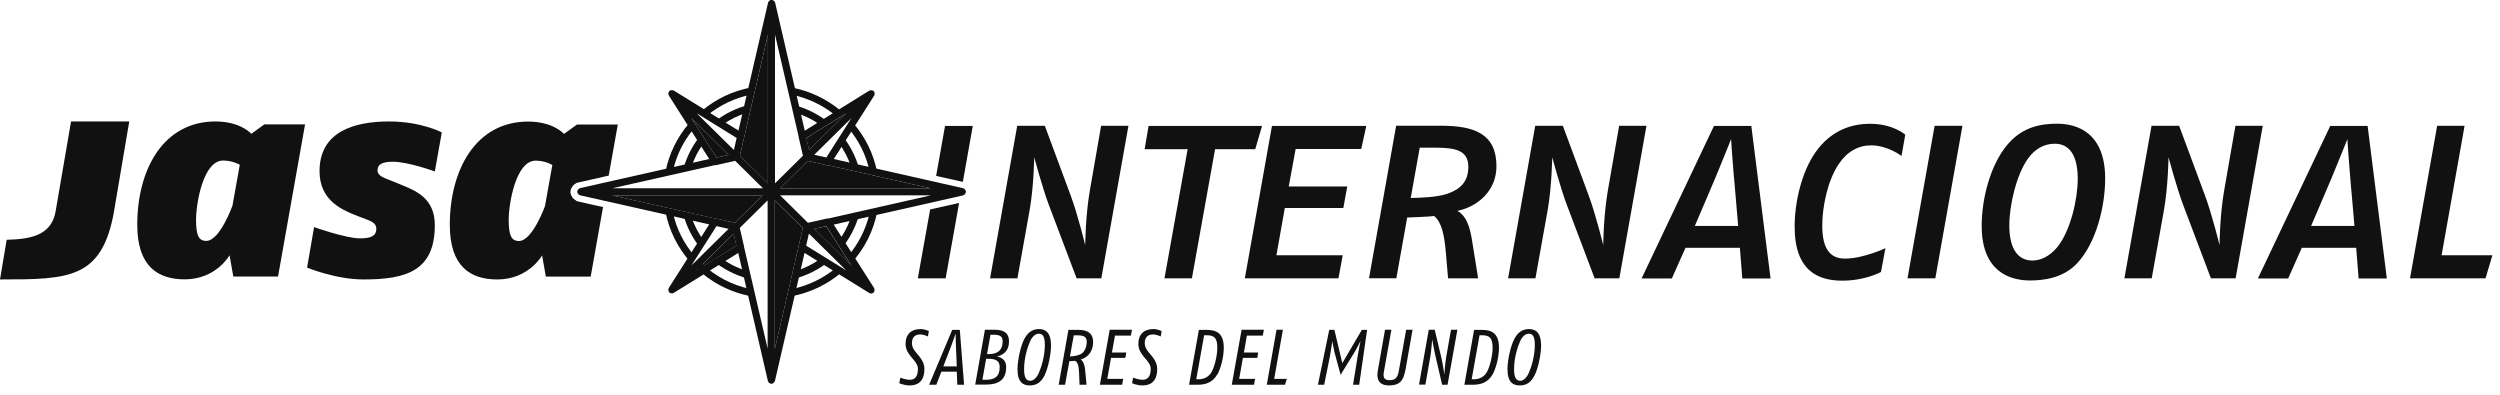
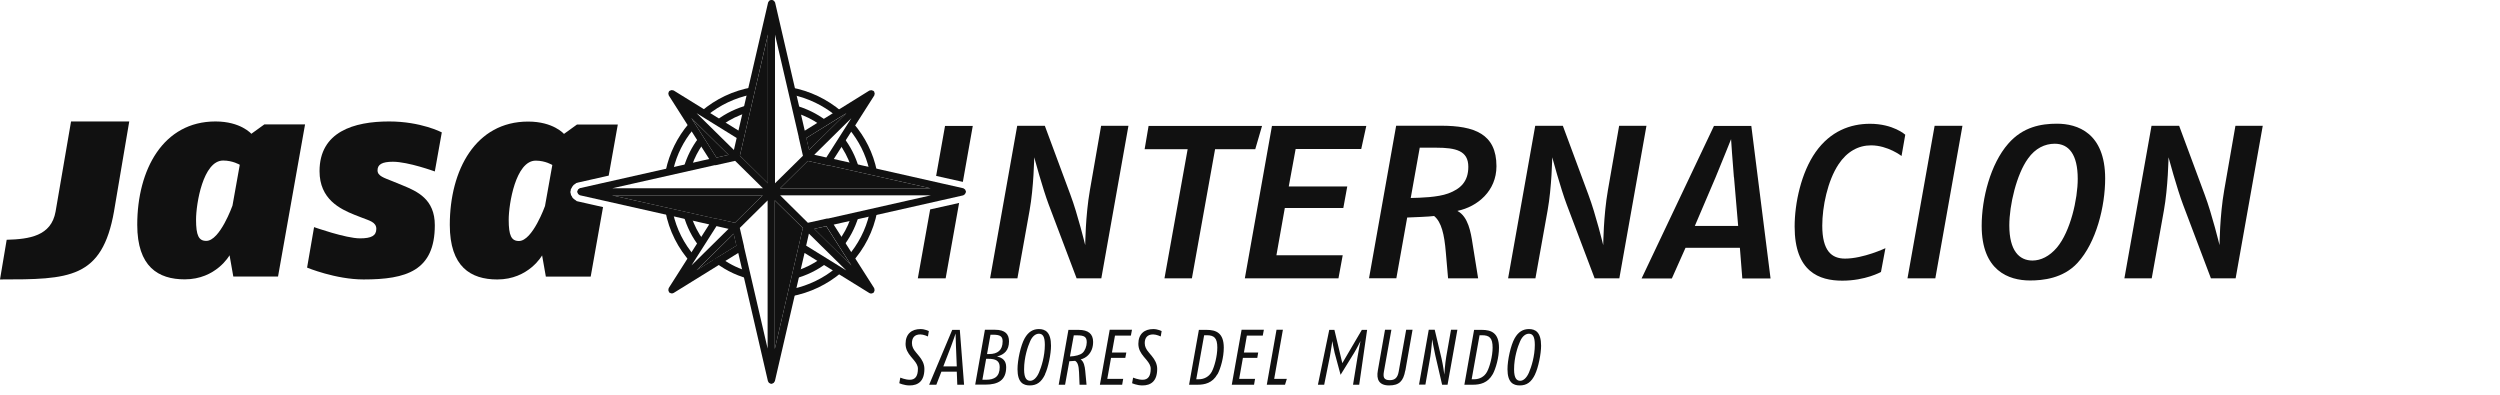
<svg xmlns="http://www.w3.org/2000/svg" viewBox="0 0 247 39" fill="none">
  <g clip-path="url(#clip0_259_11011)">
    <path d="M11.27 20.86C10.09 27.56 6.84 27.61 0 27.61L0.66 23.69C2.9 23.63 5.06 23.32 5.49 20.91L7.02 12H12.77L11.27 20.85V20.86Z" fill="#111111" />
    <path d="M22.05 15.86C20.06 15.86 19.37 20.14 19.37 21.7C19.37 23.26 19.63 23.8 20.38 23.8C21.73 23.8 22.97 20.31 22.97 20.31L23.69 16.28C23.69 16.28 23 15.86 22.05 15.86ZM27.48 27.32H23.05L22.68 25.22C22.68 25.22 21.36 27.6 18.25 27.6C15.63 27.6 13.56 26.35 13.56 22.21C13.56 16.76 16.12 12 21.29 12C23.79 12 24.83 13.22 24.83 13.22L26.12 12.29H30.14L27.47 27.32H27.48Z" fill="#111111" />
    <path d="M42.96 16.94C42.96 16.94 40.34 15.98 38.82 15.98C37.73 15.98 37.3 16.26 37.3 16.83C37.3 17.4 37.96 17.57 38.79 17.91L39.77 18.31C41.23 18.91 42.96 19.67 42.96 22.25C42.96 26.76 40.14 27.61 35.92 27.61C33.16 27.61 30.34 26.44 30.34 26.44L31.03 22.44C31.03 22.44 34.16 23.55 35.57 23.55C36.69 23.55 37.18 23.29 37.18 22.61C37.18 21.93 36.46 21.79 35.74 21.5L35.02 21.22C33.61 20.65 31.57 19.69 31.57 16.91C31.57 13.02 34.96 12 38.44 12C41.6 12 43.65 13.08 43.65 13.08L42.96 16.94Z" fill="#111111" />
    <path d="M108.81 27.501H106.37L103.62 20.231C103.01 18.621 102.18 15.541 102.18 15.541C102.18 15.541 102.14 18.471 101.72 20.811L100.52 27.501H97.82L100.5 12.431H103.23L105.76 19.251C106.48 21.171 107.22 24.221 107.22 24.221C107.22 24.221 107.24 21.311 107.68 18.801L108.79 12.431H111.49L108.81 27.501Z" fill="#111111" />
    <path d="M124.02 14.74H120.05L117.76 27.5H115.05L117.34 14.74H113.09L113.48 12.44H124.69L124.02 14.74Z" fill="#111111" />
    <path d="M134.49 14.72H128.01L127.33 18.42H133.11L132.72 20.55H126.94L126.11 25.22H132.66L132.24 27.5H122.99L125.67 12.44H134.99L134.49 14.72Z" fill="#111111" />
    <path d="M141.88 14.591H140.27L139.38 19.561C140.32 19.541 142.04 19.501 143.09 19.111C144.31 18.661 145.07 17.931 145.07 16.481C145.07 14.891 143.85 14.591 141.89 14.591M144.01 20.851C145.06 21.411 145.32 22.961 145.49 24.081L146.04 27.501H143.07L142.85 24.961C142.7 23.131 142.41 21.931 141.69 21.341C141.23 21.411 139.51 21.471 139.03 21.491L137.96 27.491H135.26L137.94 12.421H142.37C145.66 12.421 147.85 13.221 147.85 16.421C147.85 18.871 145.97 20.421 144.01 20.831" fill="#111111" />
    <path d="M159.99 27.501H157.55L154.8 20.231C154.19 18.621 153.36 15.541 153.36 15.541C153.36 15.541 153.32 18.471 152.9 20.811L151.7 27.501H149L151.68 12.431H154.41L156.94 19.251C157.66 21.171 158.4 24.221 158.4 24.221C158.4 24.221 158.42 21.311 158.86 18.801L159.97 12.431H162.67L159.99 27.501Z" fill="#111111" />
    <path d="M171.31 17.52C171.18 16.08 171.03 13.75 171.03 13.75C171.03 13.75 170.11 16.05 169.5 17.52L167.45 22.32H171.73L171.32 17.52H171.31ZM172.14 27.51L171.9 24.48H166.53L165.18 27.51H162.19L169.34 12.44H173.03L174.93 27.51H172.14Z" fill="#111111" />
    <path d="M187.87 15.411C187.87 15.411 186.52 14.361 184.86 14.361C183.6 14.361 182.48 14.98 181.65 16.23C180.56 17.87 180.04 20.43 180.04 22.3C180.04 24.78 180.96 25.55 182.29 25.55C184.1 25.55 186.28 24.52 186.28 24.52L185.84 26.87C185.84 26.87 184.31 27.73 182.02 27.73C179.73 27.73 177.31 26.851 177.31 22.39C177.31 20.061 177.96 17.05 179.38 15.03C180.84 12.96 182.81 12.23 184.75 12.23C187.06 12.23 188.24 13.31 188.24 13.31L187.87 15.421V15.411Z" fill="#111111" />
    <path d="M191.21 27.501H188.46L191.14 12.431H193.89L191.21 27.501Z" fill="#111111" />
    <path d="M203.01 14.201C202.03 14.201 201.09 14.651 200.37 15.661C199.24 17.211 198.52 20.251 198.52 22.271C198.52 24.771 199.5 25.741 200.81 25.741C201.62 25.741 202.49 25.331 203.23 24.451C204.56 22.861 205.28 19.671 205.28 17.671C205.28 15.241 204.39 14.201 203.01 14.201ZM205.26 25.971C203.84 27.521 201.81 27.711 200.57 27.711C198.45 27.711 195.79 26.741 195.79 22.311C195.79 19.601 196.66 16.201 198.41 14.201C199.87 12.521 201.68 12.221 203.23 12.221C205.24 12.221 207.99 13.121 207.99 17.641C207.99 20.371 207.12 23.951 205.26 25.971Z" fill="#111111" />
    <path d="M220.88 27.501H218.44L215.69 20.231C215.08 18.621 214.25 15.541 214.25 15.541C214.25 15.541 214.21 18.471 213.79 20.811L212.59 27.501H209.89L212.57 12.431H215.3L217.83 19.251C218.55 21.171 219.29 24.221 219.29 24.221C219.29 24.221 219.31 21.311 219.75 18.801L220.86 12.431H223.56L220.88 27.501Z" fill="#111111" />
-     <path d="M232.2 17.52C232.07 16.08 231.92 13.75 231.92 13.75C231.92 13.75 231 16.05 230.39 17.52L228.34 22.32H232.62L232.2 17.52ZM233.03 27.51L232.79 24.48H227.42L226.07 27.51H223.08L230.23 12.44H233.92L235.82 27.51H233.03Z" fill="#111111" />
-     <path d="M245.57 27.501H238.11L240.79 12.431H243.5L241.23 25.221H246.25L245.57 27.501Z" fill="#111111" />
    <path d="M91.68 33.241C91.68 33.241 91.26 33.041 90.93 33.041C90.36 33.041 90.1 33.371 90.1 33.901C90.1 34.261 90.26 34.531 90.48 34.791L90.81 35.191C91.08 35.521 91.33 35.931 91.33 36.451C91.33 37.661 90.71 38.081 89.87 38.081C89.32 38.081 88.85 37.861 88.85 37.861L88.95 37.311C88.95 37.311 89.45 37.521 89.89 37.521C90.45 37.521 90.69 37.131 90.69 36.431C90.69 36.121 90.52 35.861 90.3 35.591L89.99 35.221C89.72 34.891 89.47 34.511 89.47 33.971C89.47 32.991 90.07 32.511 90.95 32.511C91.38 32.511 91.77 32.711 91.77 32.711L91.68 33.241Z" fill="#111111" />
    <path d="M94.45 34.231C94.43 33.801 94.41 32.951 94.41 32.951C94.41 32.951 94.17 33.701 93.96 34.231L93.2 36.201H94.53L94.45 34.231ZM94.58 38.011L94.53 36.721H93.01L92.51 38.011H91.8L94.08 32.591H94.83L95.25 38.011H94.58Z" fill="#111111" />
    <path d="M98.13 33.07H97.86L97.52 34.98H97.73C98.56 34.98 99.06 34.6 99.06 33.73C99.06 33.26 98.85 33.07 98.13 33.07ZM97.64 35.45H97.43L97.06 37.52H97.41C98.27 37.52 98.77 37.2 98.77 36.27C98.77 35.64 98.37 35.45 97.65 35.45M98.51 35.22C99.03 35.34 99.41 35.61 99.41 36.27C99.41 37.57 98.62 38 97.35 38H96.35L97.31 32.58H98.31C99.32 32.58 99.69 33.02 99.69 33.73C99.69 34.58 99.25 35.04 98.5 35.22" fill="#111111" />
    <path d="M102.65 32.971C102.34 32.971 102.01 33.191 101.78 33.711C101.54 34.241 101.18 35.321 101.18 36.491C101.18 37.421 101.47 37.621 101.79 37.621C102.11 37.621 102.43 37.321 102.65 36.811C102.89 36.261 103.23 35.191 103.23 34.071C103.23 33.261 103.03 32.971 102.64 32.971M103.26 36.981C102.89 37.751 102.44 38.081 101.74 38.081C101.11 38.081 100.53 37.801 100.53 36.481C100.53 35.571 100.85 34.101 101.24 33.421C101.6 32.781 102.07 32.511 102.64 32.511C103.28 32.511 103.84 32.821 103.84 34.161C103.84 34.951 103.57 36.311 103.24 36.991" fill="#111111" />
    <path d="M106.4 33.131H106.09L105.71 35.221C106.25 35.191 106.71 35.081 106.95 34.871C107.2 34.661 107.37 34.191 107.37 33.821C107.37 33.301 107.16 33.131 106.41 33.131M107.49 35.111C107.3 35.301 107.04 35.441 106.77 35.511C107.09 35.721 107.18 36.211 107.22 36.631L107.35 38.011H106.66L106.61 36.791C106.58 36.091 106.46 35.791 106.22 35.651L105.65 35.691L105.23 38.011H104.6L105.56 32.591H106.56C107.53 32.591 108 32.991 108 33.781C108 34.341 107.82 34.781 107.49 35.111Z" fill="#111111" />
    <path d="M111.73 33.16H110.16L109.86 34.83H111.28L111.18 35.36H109.77L109.4 37.43H110.97L110.87 38.01H108.67L109.64 32.58H111.84L111.73 33.16Z" fill="#111111" />
    <path d="M114.68 33.241C114.68 33.241 114.26 33.041 113.93 33.041C113.36 33.041 113.1 33.371 113.1 33.901C113.1 34.261 113.26 34.531 113.48 34.791L113.81 35.191C114.08 35.521 114.33 35.931 114.33 36.451C114.33 37.661 113.71 38.081 112.87 38.081C112.32 38.081 111.85 37.861 111.85 37.861L111.95 37.311C111.95 37.311 112.45 37.521 112.89 37.521C113.45 37.521 113.69 37.131 113.69 36.431C113.69 36.121 113.52 35.861 113.3 35.591L112.99 35.221C112.72 34.891 112.47 34.511 112.47 33.971C112.47 32.991 113.07 32.511 113.95 32.511C114.38 32.511 114.77 32.711 114.77 32.711L114.68 33.241Z" fill="#111111" />
    <path d="M119.21 33.121H118.97L118.19 37.471H118.45C118.96 37.471 119.45 37.221 119.72 36.731C119.99 36.231 120.27 35.171 120.27 34.341C120.27 33.391 119.96 33.121 119.22 33.121M120.28 36.971C119.79 37.851 119.02 38.011 118.32 38.011H117.48L118.45 32.591H119.21C120.15 32.591 120.91 32.891 120.91 34.351C120.91 35.321 120.6 36.401 120.29 36.981" fill="#111111" />
    <path d="M124.76 33.16H123.19L122.9 34.83H124.31L124.22 35.36H122.8L122.43 37.43H124L123.9 38.01H121.7L122.67 32.58H124.87L124.76 33.16Z" fill="#111111" />
    <path d="M126.96 38.01H125.16L126.12 32.58H126.75L125.89 37.43H127.14L126.96 38.01Z" fill="#111111" />
    <path d="M134.3 38.011H133.68L134.14 35.181C134.23 34.581 134.42 33.691 134.42 33.691C134.42 33.691 134.01 34.511 133.79 34.861L132.45 37.031L131.86 34.851C131.77 34.501 131.63 33.701 131.63 33.701C131.63 33.701 131.51 34.631 131.4 35.181L130.83 38.011H130.21L131.33 32.591H131.84L132.62 35.881L134.55 32.591H135.07L134.29 38.011H134.3Z" fill="#111111" />
    <path d="M138.84 36.61C138.65 37.67 138.23 38.08 137.24 38.08C136.25 38.08 135.97 37.49 136.13 36.61L136.84 32.58H137.47L136.73 36.72C136.64 37.24 136.7 37.56 137.31 37.56C137.8 37.56 138.08 37.34 138.19 36.72L138.93 32.58H139.56L138.85 36.61H138.84Z" fill="#111111" />
    <path d="M143.02 38.01H142.48L141.8 35.07C141.66 34.47 141.5 33.52 141.5 33.52C141.5 33.52 141.41 34.69 141.32 35.22L140.83 38H140.2L141.16 32.58H141.75L142.42 35.4C142.58 36.08 142.7 37.01 142.7 37.01C142.7 37.01 142.77 35.93 142.89 35.24L143.36 32.58H143.99L143.02 38V38.01Z" fill="#111111" />
    <path d="M146.42 33.121H146.18L145.4 37.471H145.66C146.17 37.471 146.66 37.221 146.92 36.731C147.19 36.231 147.47 35.171 147.47 34.341C147.47 33.391 147.16 33.121 146.42 33.121ZM147.48 36.971C146.99 37.851 146.22 38.011 145.52 38.011H144.68L145.64 32.591H146.4C147.34 32.591 148.1 32.891 148.1 34.351C148.1 35.321 147.79 36.401 147.48 36.981" fill="#111111" />
    <path d="M151.06 32.971C150.75 32.971 150.42 33.191 150.19 33.711C149.95 34.241 149.59 35.321 149.59 36.491C149.59 37.421 149.88 37.621 150.2 37.621C150.52 37.621 150.84 37.321 151.06 36.811C151.3 36.261 151.64 35.191 151.64 34.071C151.64 33.261 151.44 32.971 151.05 32.971M151.67 36.981C151.3 37.751 150.85 38.081 150.15 38.081C149.52 38.081 148.94 37.801 148.94 36.481C148.94 35.571 149.26 34.101 149.65 33.421C150.01 32.781 150.48 32.511 151.06 32.511C151.7 32.511 152.26 32.821 152.26 34.161C152.26 34.951 151.99 36.311 151.66 36.991" fill="#111111" />
    <path d="M95.13 17.97L96.11 12.44H93.37L92.49 17.38L95.13 17.97Z" fill="#111111" />
    <path d="M91.9 20.691L90.68 27.501H93.43L94.76 20.051L91.9 20.691Z" fill="#111111" />
    <path d="M53.86 20.321C53.86 20.321 52.62 23.811 51.27 23.811C50.52 23.811 50.26 23.271 50.26 21.711C50.26 20.151 50.95 15.871 52.93 15.871C53.88 15.871 54.57 16.301 54.57 16.301L53.85 20.331L53.86 20.321ZM56.98 19.871L56.87 19.781C56.81 19.741 56.72 19.691 56.63 19.601L56.55 19.511L56.49 19.381L56.42 19.281L56.38 19.091L56.36 19.041V18.971V18.901L56.38 18.861L56.4 18.691L56.47 18.581C56.49 18.521 56.54 18.431 56.62 18.341L56.7 18.251L56.83 18.171L56.92 18.091L57.13 18.031L60.14 17.351L61.04 12.301H57.01L55.72 13.231C55.72 13.231 54.68 12.011 52.18 12.011C47 12.011 44.44 16.781 44.44 22.221C44.44 26.361 46.51 27.611 49.13 27.611C52.24 27.611 53.56 25.231 53.56 25.231L53.93 27.331H58.36L59.58 20.461L56.97 19.871H56.98Z" fill="#111111" />
    <path d="M77.07 18.61L79.81 15.9L81.7 16.331H81.78H81.83L91.96 18.61H77.07ZM81.81 21.59H81.71L79.82 22.011L77.08 19.3H91.97L81.82 21.59H81.81ZM84.11 26.221L83.59 25.71L80.45 22.61L81.64 22.34L84.11 26.221ZM79.65 24.261L79.92 23.081L83.61 26.721L79.65 24.27V24.261ZM76.55 34.48V19.791L79.32 22.52L76.55 34.48ZM76.57 3.42L78.91 13.511V13.56L79.33 15.39L76.57 18.11V3.43V3.42ZM83.61 11.191L79.94 14.81L79.67 13.63L83.62 11.181L83.61 11.191ZM81.64 15.56L80.45 15.29L83.59 12.191L84.11 11.681L81.64 15.56ZM75.87 18.11L73.1 15.38L75.87 3.42V18.11ZM75.85 34.48L73.51 24.39V24.34L73.09 22.52L75.84 19.8V34.471L75.85 34.48ZM72.61 22.011L70.72 21.581H70.63L60.48 19.3H75.35L72.61 22.011ZM68.81 26.71L72.48 23.09L72.75 24.27L68.8 26.71H68.81ZM70.79 22.34L71.98 22.61L68.32 26.221L70.79 22.34ZM70.6 16.32H70.64H70.72L72.63 15.89L75.38 18.601H60.49L70.61 16.32H70.6ZM68.32 11.681L71.98 15.3L70.79 15.57L68.32 11.691V11.681ZM72.78 13.64L72.51 14.82L68.82 11.181L72.78 13.63V13.64ZM95.44 18.91L95.4 18.831L95.35 18.721L95.25 18.651L95.18 18.601L82.38 15.71L86.38 9.43L86.4 9.34L86.42 9.22L86.38 9.11L86.36 9.03L86.32 9.01L86.3 8.98L86.22 8.95L86.1 8.91L85.98 8.93L85.89 8.95L79.51 12.911L76.58 0.25L76.53 0.17L76.47 0.08L76.35 0.02L76.27 -0.02H76.23H76.19L76.11 0.02L76 0.07L75.94 0.16L75.89 0.24L72.96 12.9L66.56 8.94L66.47 8.92L66.36 8.9L66.24 8.94L66.16 8.97L66.14 9L66.1 9.02L66.07 9.1L66.03 9.21L66.05 9.33L66.07 9.42L70.07 15.71L57.29 18.59L57.22 18.64L57.12 18.71L57.07 18.82L57.03 18.901V18.941V18.98L57.07 19.061L57.12 19.171L57.22 19.241L57.29 19.291L70.07 22.171L66.07 28.46L66.05 28.55L66.03 28.671L66.07 28.78L66.1 28.87L66.14 28.901V28.921H66.18C66.24 28.96 66.3 28.991 66.37 28.991C66.44 28.991 66.5 28.971 66.56 28.941L72.94 24.991L75.87 37.651L75.92 37.74L75.97 37.821L76.1 37.891L76.17 37.92H76.21H76.25L76.32 37.891L76.45 37.821L76.5 37.74L76.56 37.651L79.49 24.991L85.89 28.951C85.95 28.991 86.01 29 86.08 29C86.15 29 86.22 28.971 86.27 28.93H86.3L86.31 28.901L86.35 28.87L86.37 28.791L86.41 28.68L86.39 28.561L86.37 28.471L82.37 22.191L95.17 19.3L95.24 19.25L95.34 19.18L95.39 19.07L95.43 18.991V18.951V18.91H95.44Z" fill="#111111" />
    <path d="M68.32 11.69L71.98 15.3L70.79 15.57L68.32 11.69Z" fill="#111111" />
    <path d="M68.81 26.721L72.49 23.091L72.76 24.271L68.81 26.721Z" fill="#111111" />
    <path d="M72.61 22.011L70.71 21.591H70.63L60.48 19.301H75.35L72.61 22.011Z" fill="#111111" />
    <path d="M75.87 18.121L73.1 15.381L75.87 3.431V18.121Z" fill="#111111" />
    <path d="M83.61 11.2L79.93 14.82L79.66 13.64L83.61 11.2Z" fill="#111111" />
    <path d="M76.55 34.491V19.801L79.32 22.531L76.55 34.491Z" fill="#111111" />
    <path d="M84.1 26.221L83.58 25.711L80.44 22.611L81.63 22.351L84.1 26.221Z" fill="#111111" />
    <path d="M77.07 18.61L79.81 15.9L81.7 16.33L81.78 16.34L81.83 16.33L91.96 18.61H77.07Z" fill="#111111" />
    <path d="M66.53 16.71C66.87 15.271 67.54 13.95 68.45 12.841L68.04 12.23C66.93 13.54 66.13 15.13 65.77 16.87L66.53 16.71Z" fill="#111111" />
    <path d="M78.3 9.371C79.87 9.711 81.31 10.411 82.51 11.381L83.15 11.011C81.74 9.811 80.02 8.971 78.12 8.631L78.3 9.371Z" fill="#111111" />
    <path d="M68.64 25.31C67.59 24.1 66.84 22.64 66.49 21.03L65.74 20.87C66.1 22.81 67 24.56 68.28 25.97L68.64 25.32V25.31Z" fill="#111111" />
    <path d="M69.91 11.37C71.13 10.39 72.59 9.68 74.19 9.35L74.34 8.62C72.43 8.95 70.7 9.79 69.29 10.99L69.92 11.37H69.91Z" fill="#111111" />
-     <path d="M74.13 28.551C72.32 28.171 70.69 27.301 69.39 26.091L68.69 26.391C70.19 27.871 72.14 28.901 74.31 29.291L74.13 28.551Z" fill="#111111" />
    <path d="M85.9 21.12C85.53 22.72 84.77 24.16 83.73 25.36L84.11 25.99C85.4 24.59 86.3 22.84 86.67 20.9L85.91 21.12H85.9Z" fill="#111111" />
    <path d="M83.89 12.75C84.84 13.9 85.54 15.26 85.88 16.76L86.64 16.91C86.28 15.13 85.47 13.52 84.32 12.19L83.89 12.76V12.75Z" fill="#111111" />
    <path d="M82.54 26.511C81.34 27.491 79.9 28.201 78.32 28.541L78.15 29.281C80.05 28.931 81.77 28.091 83.17 26.891L82.54 26.511Z" fill="#111111" />
    <path d="M68.37 16.33C68.62 15.59 68.98 14.91 69.42 14.28L69 13.66C68.36 14.5 67.88 15.46 67.57 16.49L68.36 16.33H68.37Z" fill="#111111" />
    <path d="M69.5 23.73C68.99 23.03 68.58 22.25 68.31 21.41L67.53 21.25C67.85 22.41 68.4 23.49 69.13 24.41L69.5 23.74V23.73Z" fill="#111111" />
    <path d="M71.43 12.29C72.15 11.79 72.96 11.39 73.83 11.13L73.98 10.36C72.8 10.66 71.72 11.18 70.78 11.89L71.43 12.28V12.29Z" fill="#111111" />
    <path d="M78.73 11.18C79.53 11.44 80.28 11.81 80.95 12.28L81.61 11.9C80.7 11.22 79.66 10.71 78.54 10.41L78.73 11.19V11.18Z" fill="#111111" />
    <path d="M82.86 14.11C83.37 14.8 83.78 15.57 84.06 16.39L84.85 16.55C84.53 15.44 84 14.42 83.31 13.53L82.87 14.11H82.86Z" fill="#111111" />
    <path d="M73.7 26.74C72.74 26.44 71.86 25.97 71.09 25.37L70.36 25.68C71.37 26.53 72.57 27.17 73.88 27.52L73.7 26.74Z" fill="#111111" />
    <path d="M84.01 21.65C83.73 22.44 83.33 23.18 82.82 23.84L83.2 24.48C83.93 23.58 84.48 22.54 84.82 21.41L84.01 21.64V21.65Z" fill="#111111" />
    <path d="M81.03 25.591C80.34 26.081 79.56 26.471 78.73 26.741L78.56 27.521C79.71 27.211 80.76 26.691 81.68 25.991L81.03 25.601V25.591Z" fill="#111111" />
  </g>
  <defs>
    <clipPath id="clip0_259_11011">
      <rect width="246.25" height="38.08" fill="white" />
    </clipPath>
  </defs>
</svg>